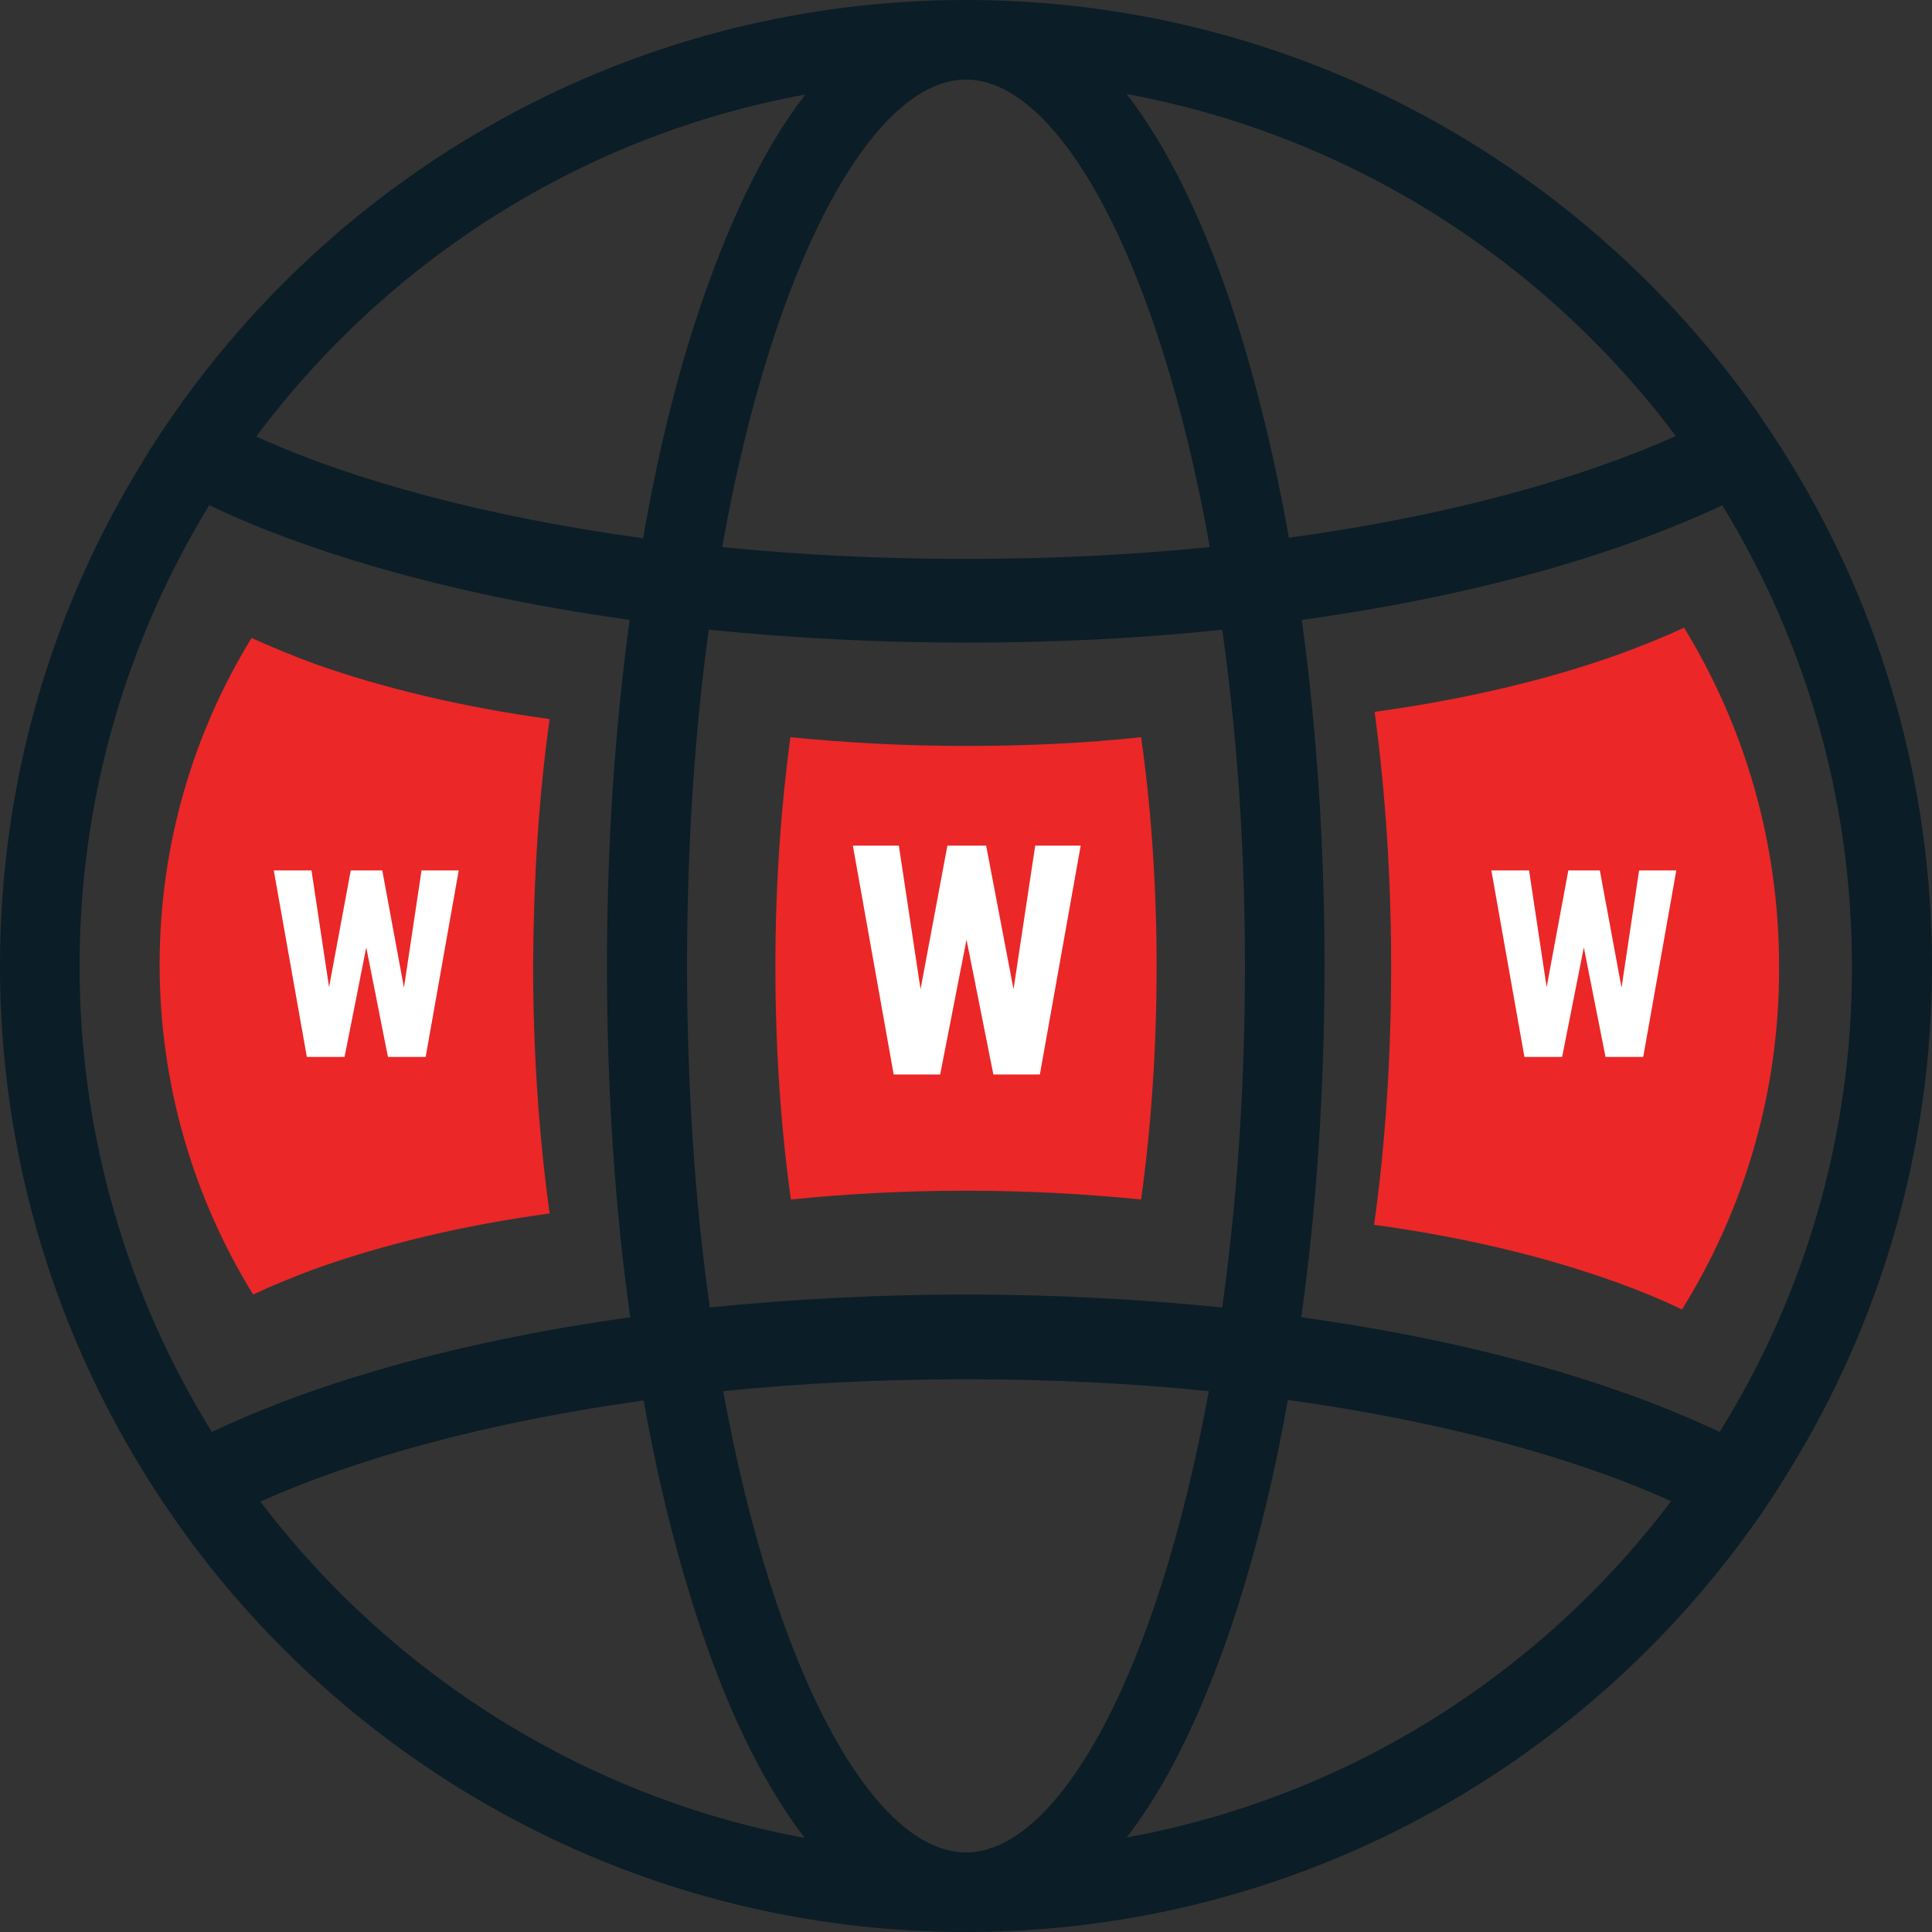
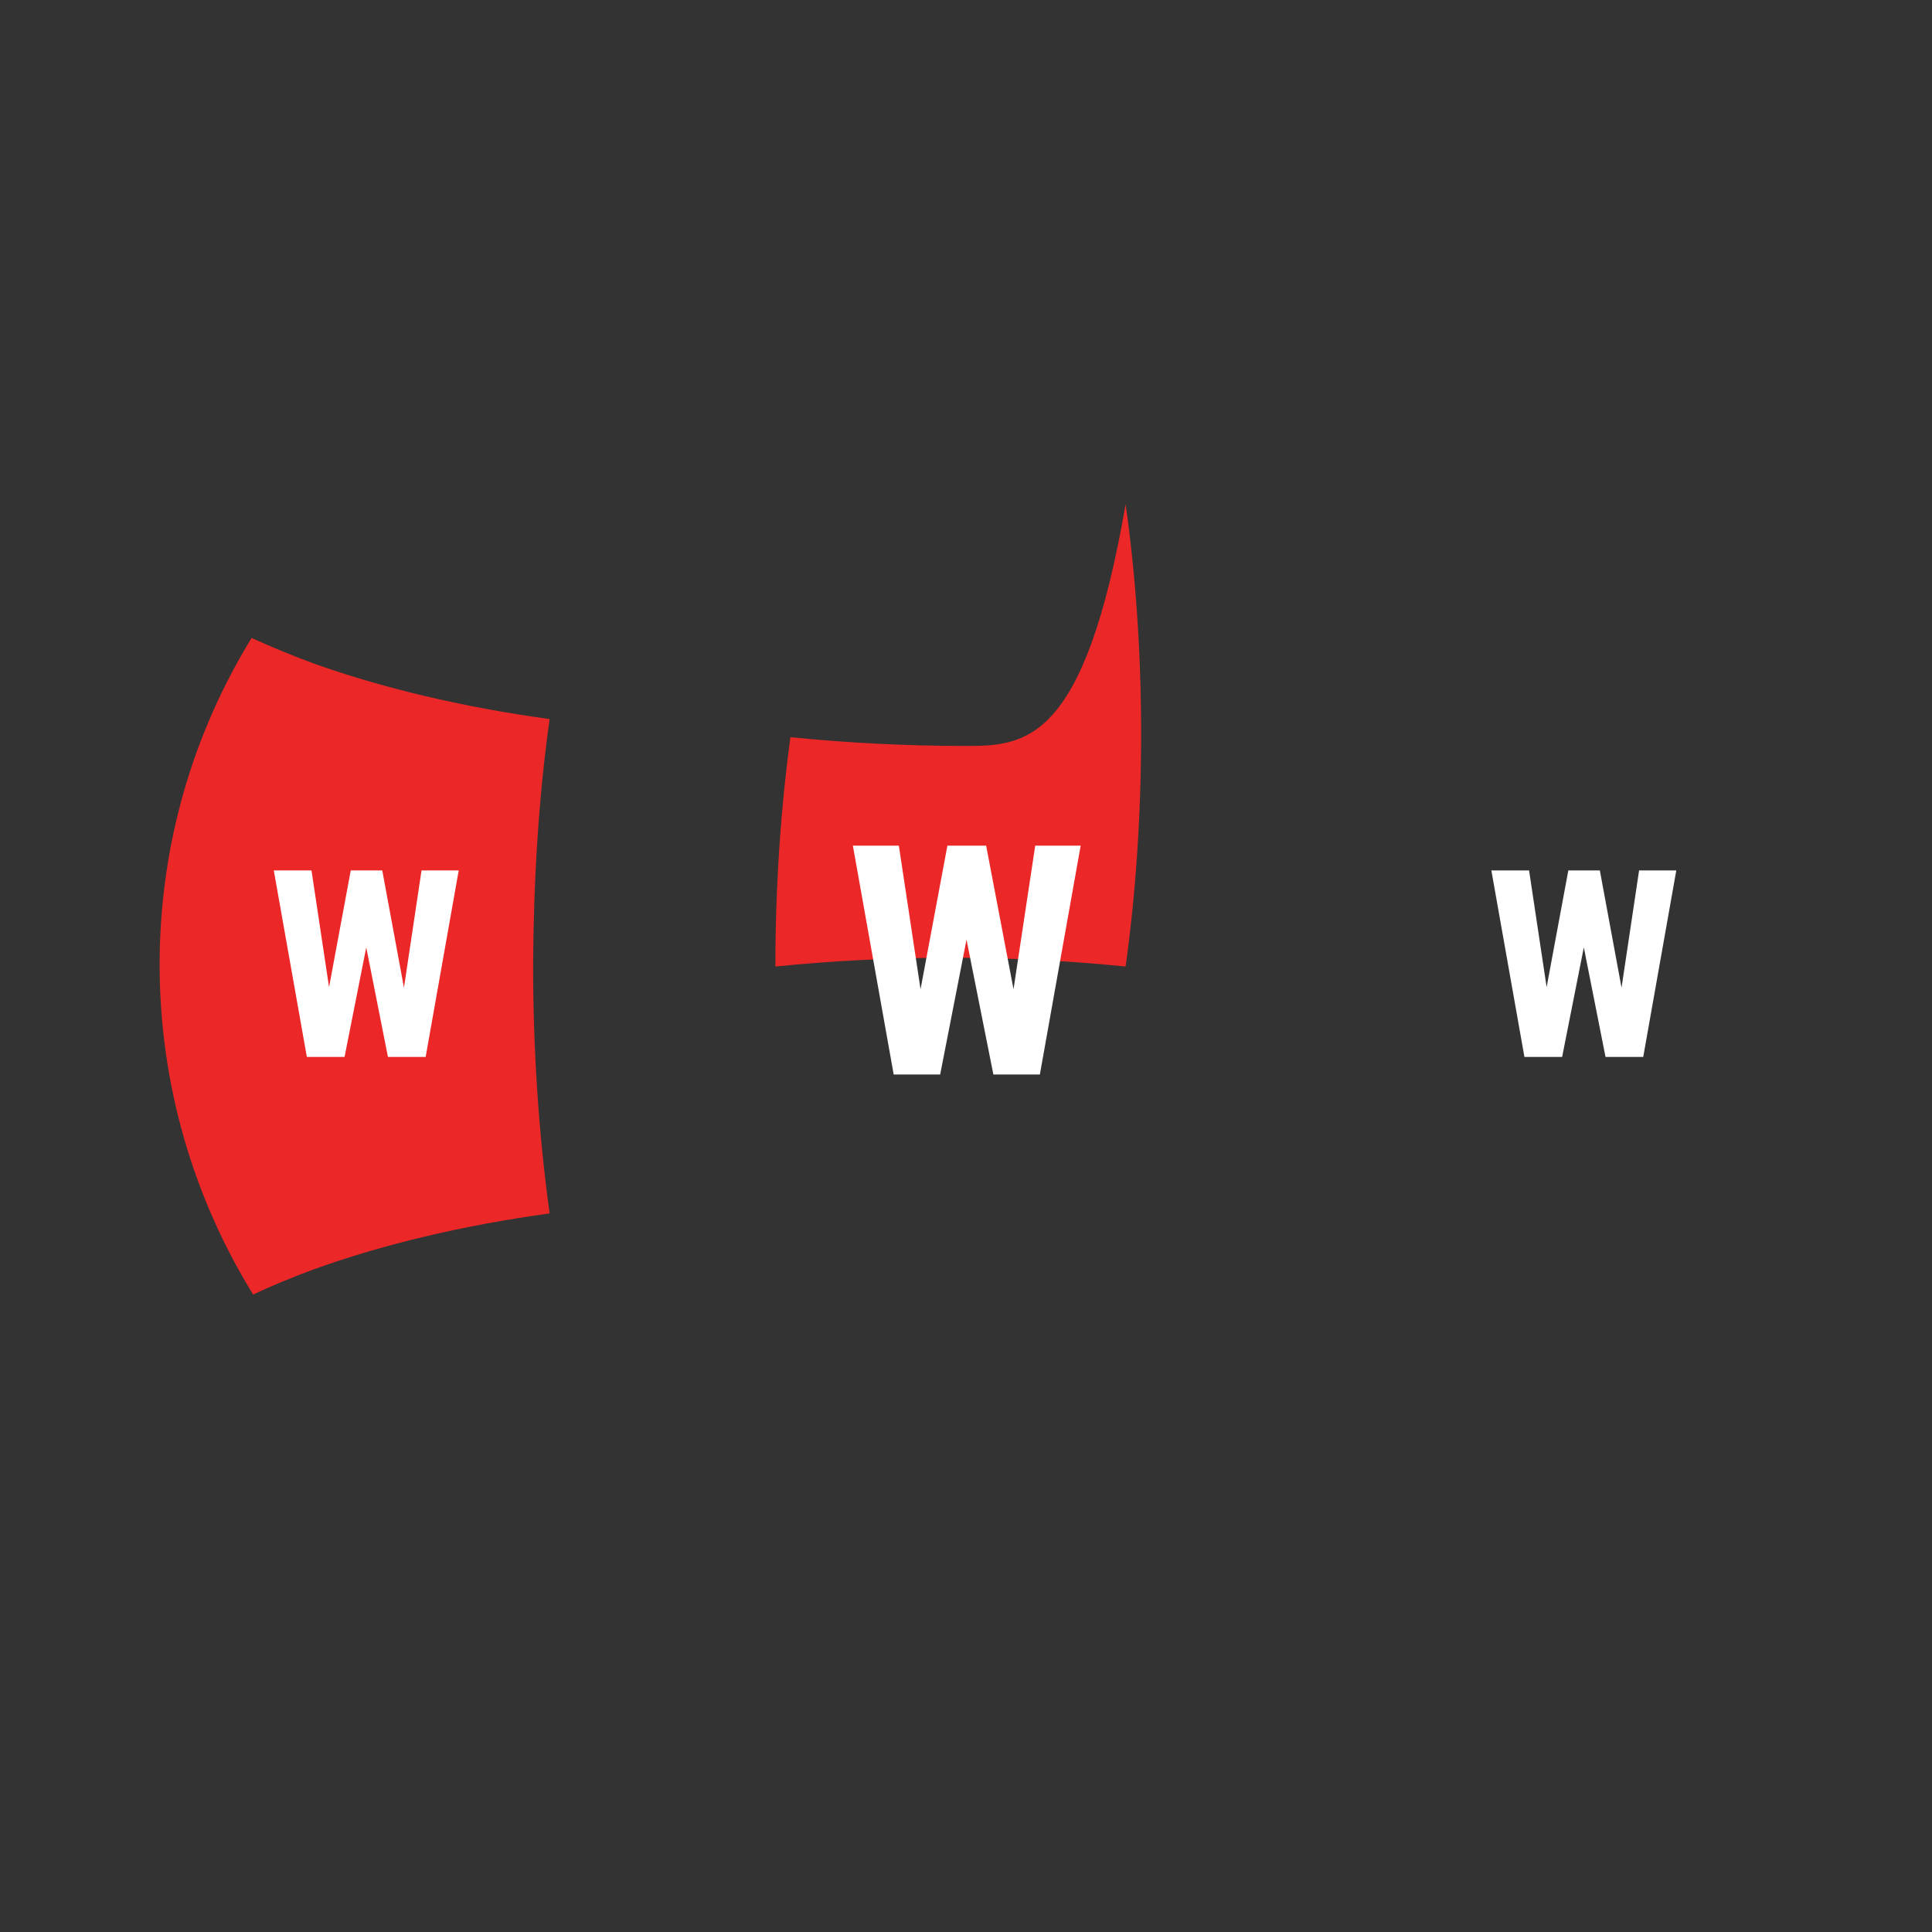
<svg xmlns="http://www.w3.org/2000/svg" version="1.1" id="Warstwa_1" x="0px" y="0px" width="374px" height="374px" viewBox="0 0 374 374" style="enable-background:new 0 0 374 374;" xml:space="preserve">
  <rect x="0" y="0" width="374" height="374" fill="#333333" stroke="none" />
  <style type="text/css">
	.st0{fill:#0B1D26;}
	.st1{fill:#EB2727;}
	.st2{fill:#FFFFFF;}
</style>
-   <path class="st0" d="M347.1,90.4c-2.8-4.6-5.7-9-8.8-13.3C304.2,30.4,249.1,0,187,0S69.8,30.4,35.8,77.1c-3.1,4.3-6.1,8.7-8.8,13.3  C9.8,118.6,0,151.7,0,187c0,35.7,10.1,69.2,27.6,97.6c2.8,4.6,5.8,9,9,13.4c34.1,46.1,88.8,76,150.4,76s116.3-29.9,150.4-76  c3.2-4.3,6.2-8.8,9-13.4c17.5-28.4,27.6-61.9,27.6-97.6C374,151.7,364.2,118.6,347.1,90.4z M324.4,84.4  c-18.7,8.4-44.2,15.5-74.9,19.7c-3-16.9-6.9-32.5-11.6-46.4c-5.7-16.7-12.4-29.9-19.8-39.5C261.4,26.2,299,50.5,324.4,84.4z   M241,187c0,23.9-1.6,46.1-4.4,66.1c-16-1.6-32.6-2.5-49.6-2.5s-33.7,0.9-49.6,2.5c-2.8-20-4.4-42.2-4.4-66.1  c0-23.5,1.5-45.4,4.2-65.1c16,1.6,32.7,2.5,49.7,2.5s33.7-0.8,49.7-2.5C239.4,141.6,241,163.5,241,187z M187,15.4  c17.9,0,37.3,34.8,47.2,90.5c-14.8,1.5-30.6,2.3-47.2,2.3s-32.4-0.8-47.2-2.3C149.7,50.2,169.1,15.4,187,15.4z M155.9,18.3  c-7.4,9.5-14,22.8-19.8,39.5c-4.8,13.8-8.7,29.5-11.6,46.4C93.9,100,68.3,93,49.6,84.5C75,50.5,112.6,26.2,155.9,18.3z M15.4,187  c0-32.6,9.2-63.2,25.1-89.2c5.3,2.5,11,4.9,17.2,7.1c18.6,6.7,40.5,11.8,64.2,15.1c-2.9,21.1-4.4,43.7-4.4,67  c0,23.6,1.5,46.6,4.5,68c-23.8,3.3-45.7,8.5-64.4,15.3c-6,2.2-11.5,4.5-16.6,6.9C24.8,251,15.4,220.1,15.4,187z M50.4,290.7  c18.6-8.4,44-15.4,74.2-19.6c2.9,16.4,6.8,31.7,11.4,45.2c5.7,16.7,12.4,29.9,19.8,39.5C113.1,347.9,75.8,324.1,50.4,290.7z   M187,358.6c-17.8,0-37-34.3-47-89.3c14.7-1.5,30.5-2.3,47-2.3s32.3,0.8,47,2.3C224,324.3,204.8,358.6,187,358.6z M218.1,355.7  c7.4-9.5,14-22.8,19.8-39.5c4.6-13.5,8.5-28.7,11.4-45.2c30.3,4.2,55.6,11.2,74.2,19.6C298.2,324.1,260.9,347.9,218.1,355.7z   M332.9,277.2c-5.1-2.4-10.6-4.7-16.6-6.9c-18.6-6.8-40.5-12-64.4-15.3c3-21.4,4.5-44.3,4.5-68c0-23.3-1.5-45.9-4.4-67  c23.8-3.3,45.6-8.4,64.2-15.1c6.2-2.3,12-4.6,17.2-7.1c15.9,26,25.1,56.5,25.1,89.2C358.6,220.1,349.2,251,332.9,277.2z" />
  <g>
    <path class="st1" d="M106.4,139.2c-16.8-2.3-32.3-6-45.5-10.7c-4.4-1.6-8.4-3.3-12.2-5c-11.3,18.4-17.8,40.1-17.8,63.2   c0,23.5,6.7,45.4,18.1,63.9c3.6-1.7,7.5-3.3,11.8-4.9c13.3-4.8,28.8-8.5,45.6-10.8c-2.1-15.2-3.2-31.5-3.2-48.2   C103.3,170.1,104.3,154.1,106.4,139.2z" />
-     <path class="st1" d="M186.9,144.4c-11.6,0-23-0.6-33.9-1.7c-1.8,13.4-2.9,28.4-2.9,44.4c0,16.3,1.1,31.5,3,45.1   c10.9-1.1,22.3-1.7,33.9-1.7s22.9,0.6,33.9,1.7c1.9-13.7,3-28.8,3-45.1c0-16-1.1-31-3-44.4C209.9,143.9,198.5,144.4,186.9,144.4z" />
-     <path class="st1" d="M326,121.5c-3.8,1.8-8.1,3.5-12.7,5.2c-13.7,4.9-29.7,8.7-47.2,11.1c2.1,15.5,3.2,32.2,3.2,49.3   c0,17.4-1.1,34.3-3.3,50c17.6,2.4,33.7,6.3,47.4,11.3c4.4,1.6,8.5,3.3,12.2,5.1c12-19.3,18.9-42,18.8-66.4   C344.4,163.1,337.7,140.6,326,121.5z" />
+     <path class="st1" d="M186.9,144.4c-11.6,0-23-0.6-33.9-1.7c-1.8,13.4-2.9,28.4-2.9,44.4c10.9-1.1,22.3-1.7,33.9-1.7s22.9,0.6,33.9,1.7c1.9-13.7,3-28.8,3-45.1c0-16-1.1-31-3-44.4C209.9,143.9,198.5,144.4,186.9,144.4z" />
  </g>
  <g>
    <path class="st2" d="M78.2,191.2l3.4-22.7h7.2l-6.4,36.1h-7.3l-4.2-21.2l-4.2,21.2h-7.3L53,168.5h7.3l3.4,22.6l4.2-22.6H74   L78.2,191.2z" />
  </g>
  <g>
    <path class="st2" d="M313.9,191.2l3.4-22.7h7.2l-6.4,36.1h-7.3l-4.2-21.2l-4.2,21.2h-7.3l-6.4-36.1h7.3l3.4,22.6l4.2-22.6h6.1   L313.9,191.2z" />
  </g>
  <g>
    <path class="st2" d="M196.2,191.5l4.2-27.8h8.8l-7.9,44.3h-9l-5.2-26.1l-5.1,26.1h-9l-7.9-44.3h8.9l4.2,27.8l5.2-27.8h7.5   L196.2,191.5z" />
  </g>
</svg>